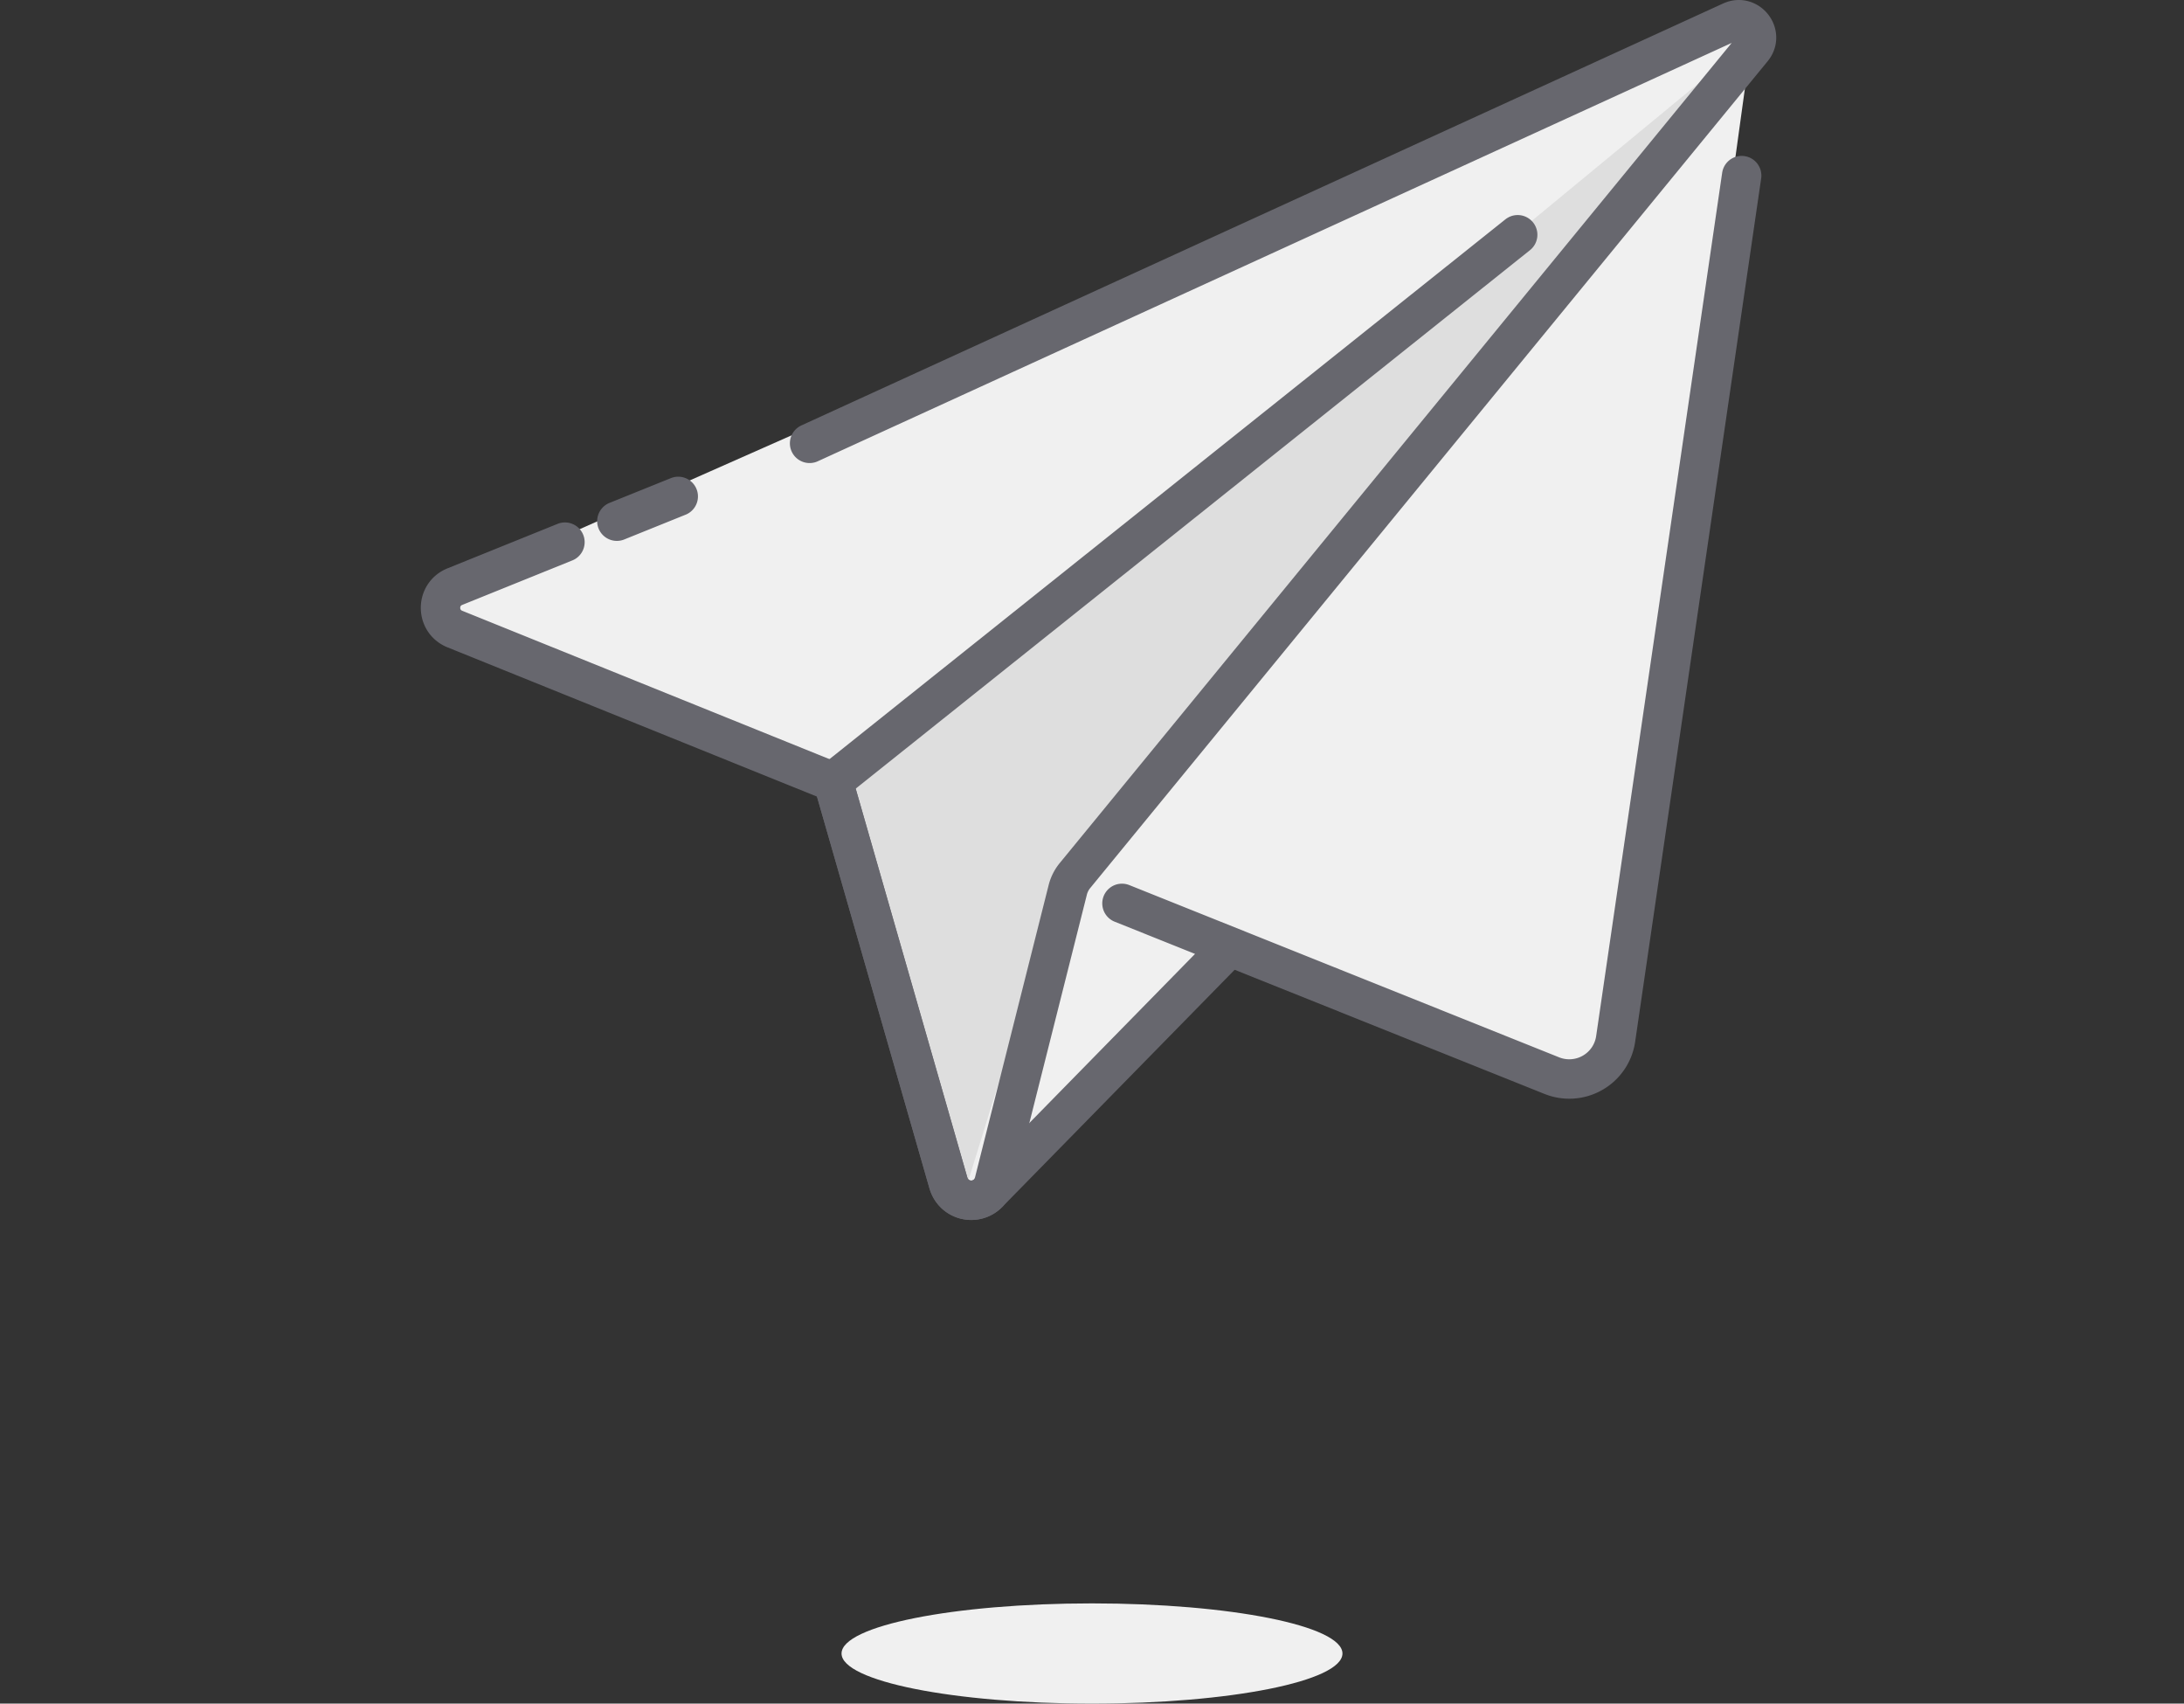
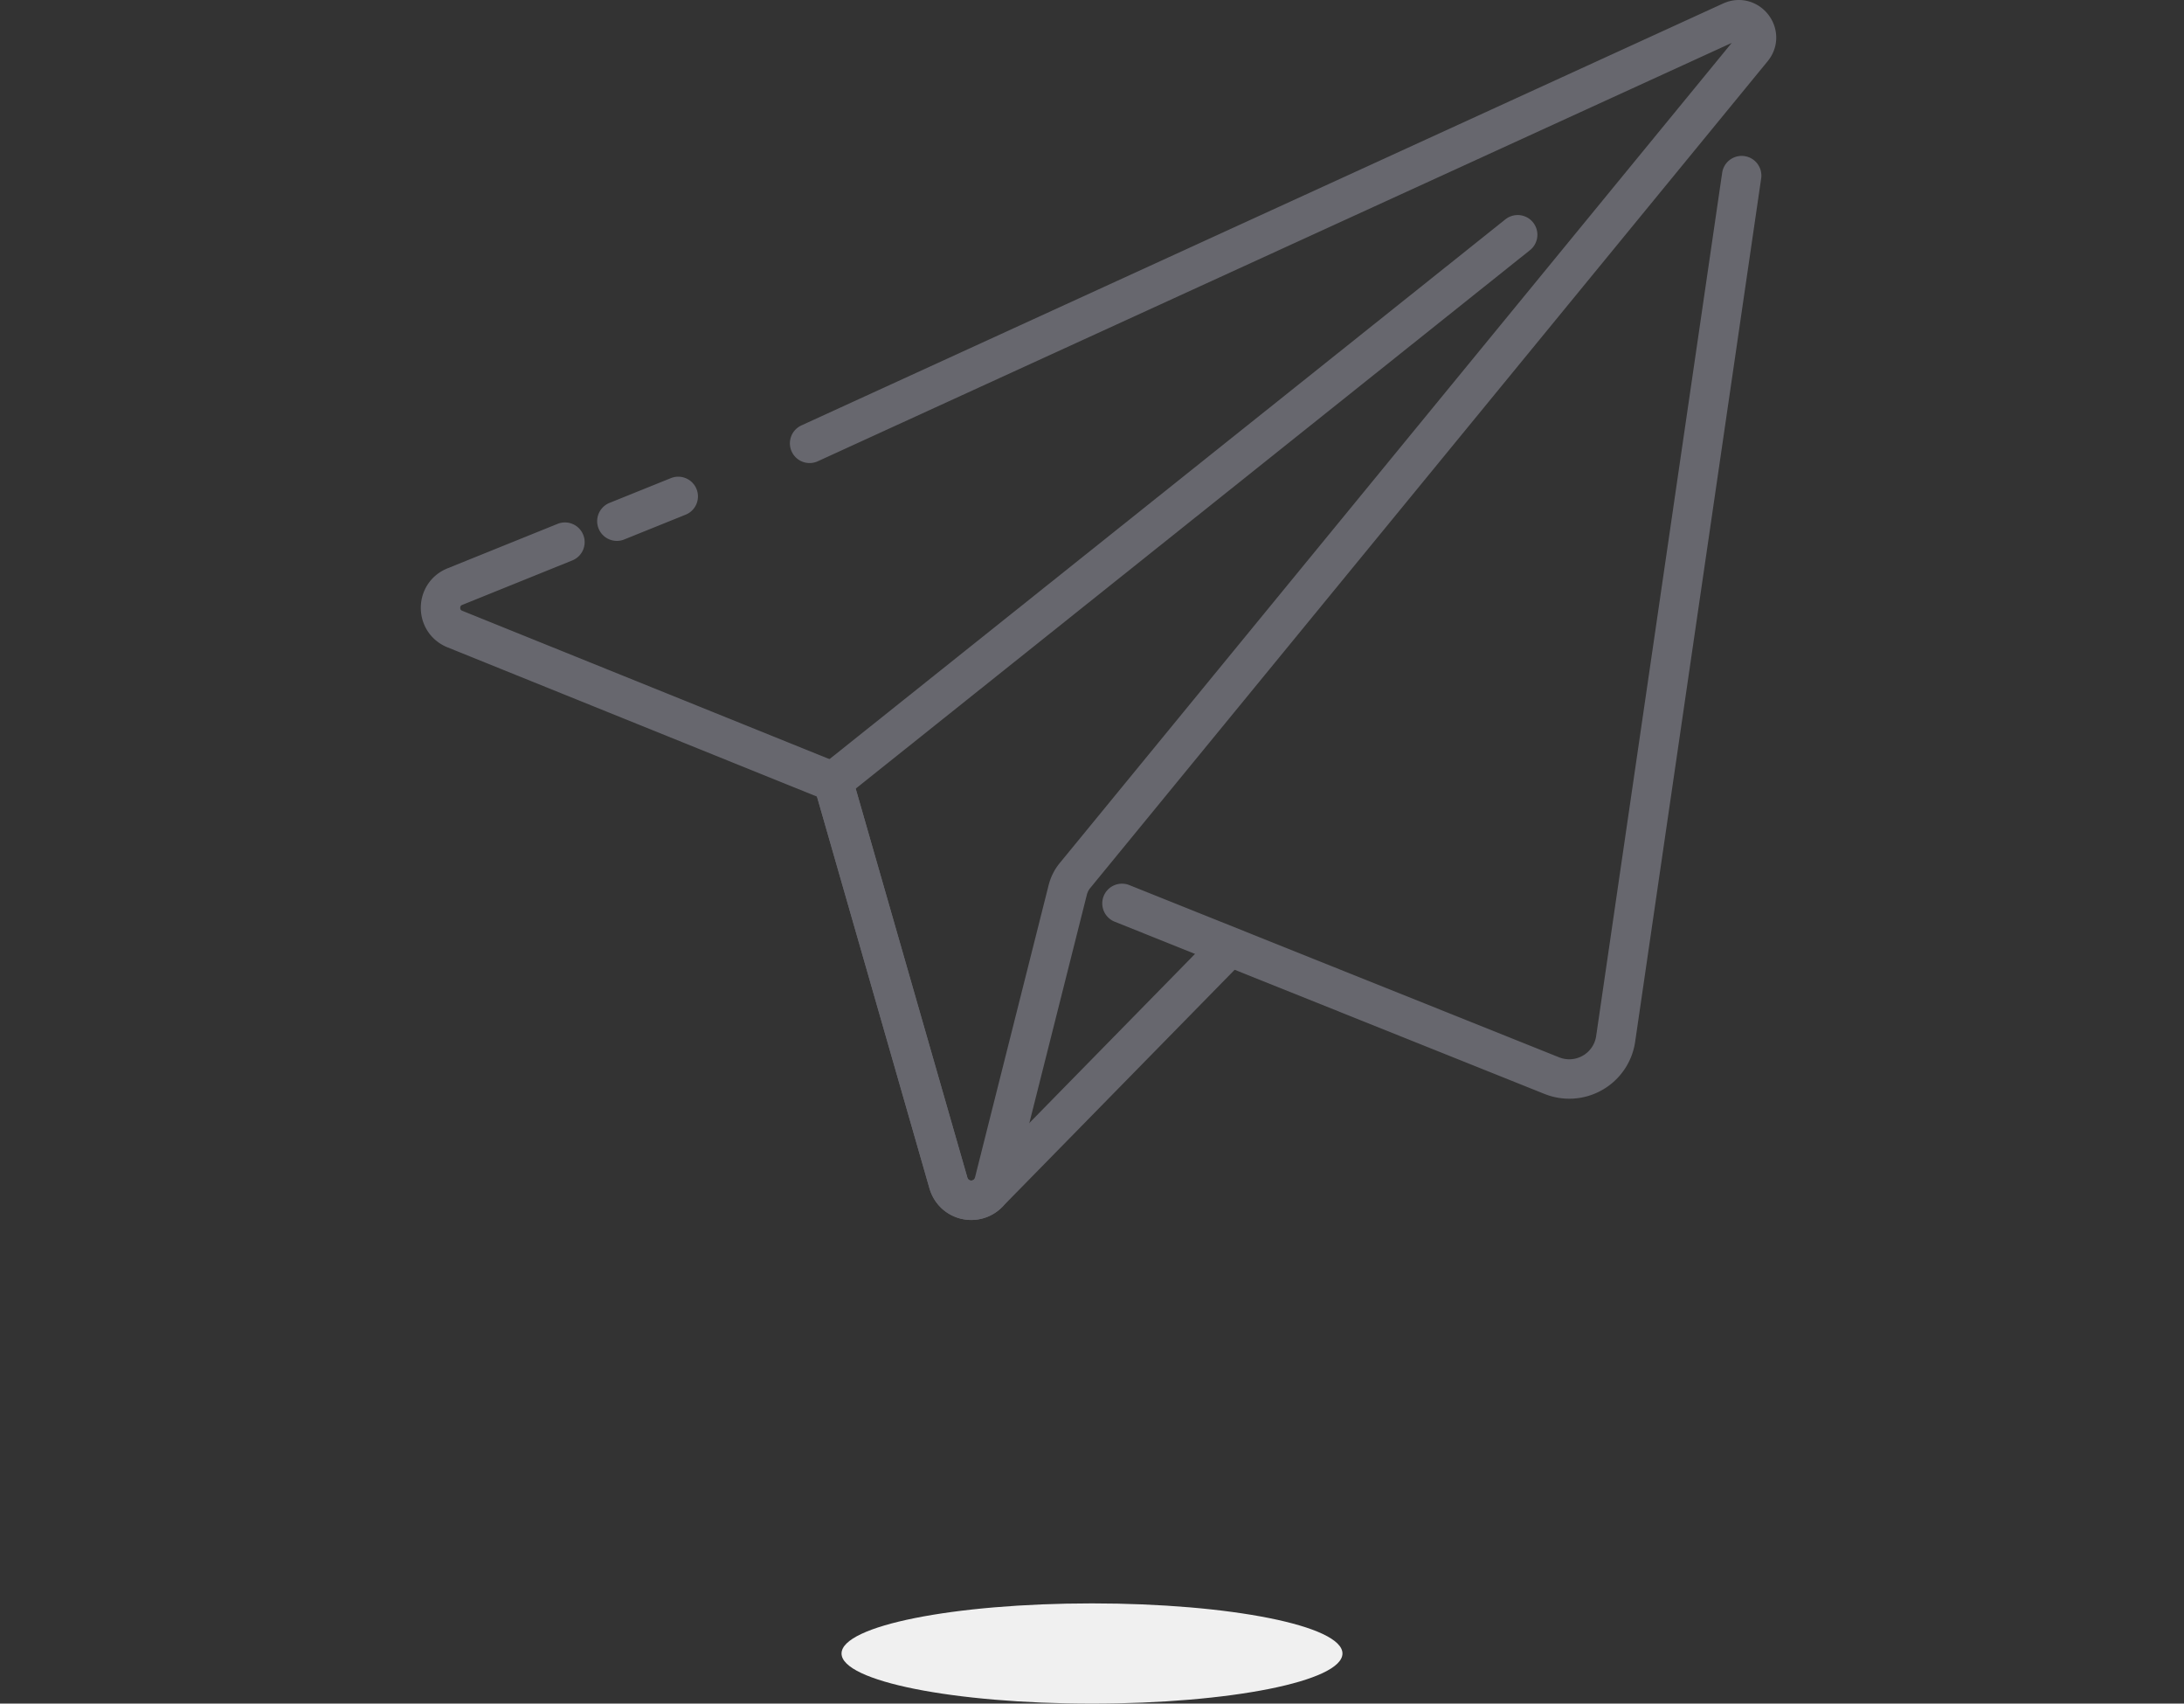
<svg xmlns="http://www.w3.org/2000/svg" width="109" height="85" viewBox="0 0 109 85">
  <rect x="0" y="0" width="109" height="85" fill="#333333" stroke="none" />
  <g fill="none" fill-rule="evenodd">
    <ellipse cx="54.5" cy="82.5" fill="#F0F0F0" rx="12.5" ry="2.5" />
-     <path fill="#F0F0F0" d="M87.369 2.364c.122-1.033-.19-1.745-1.043-1.368L22.61 29.2c-.953.385-.953 1.731 0 2.116l18.864 7.619h.024v.011l5.343 19.857a1.327 1.327 0 0 0 2.236.573l11.54-11.985 16.727 6.202c.666.271 1.42.222 2.044-.133a2.333 2.333 0 0 0 1.156-1.688l6.825-49.409z" />
-     <path fill="#DEDEDE" d="M86.486 2.741L41.162 40.118l6.897 19.666 4.792-15.503z" />
    <path stroke="#67676E" stroke-linecap="round" stroke-linejoin="round" stroke-width="1.967" d="M61.055 47.558L49.331 59.52M28.195 27.05L22.7 29.27c-.953.385-.953 1.73 0 2.116l18.864 7.618h.024v.012L47.327 59c.08.283.252.537.5.695a1.19 1.19 0 0 0 1.487-.158M33.85 24.768l-3.063 1.236M55.996 45.074l21.438 8.588c.666.272 1.42.223 2.044-.133a2.333 2.333 0 0 0 1.156-1.687l6.29-43.08" />
    <path stroke="#67676E" stroke-linecap="round" stroke-linejoin="round" stroke-width="1.967" d="M75.745 11.713l-34.169 27.28v.011h.012v.012l5.747 20.013a1.184 1.184 0 0 0 1.979.508c.14-.151.241-.334.296-.532l3.68-14.604c.066-.262.188-.506.36-.715L87.459 2.433c.592-.72-.19-1.745-1.043-1.369L40.406 22.12" />
  </g>
</svg>